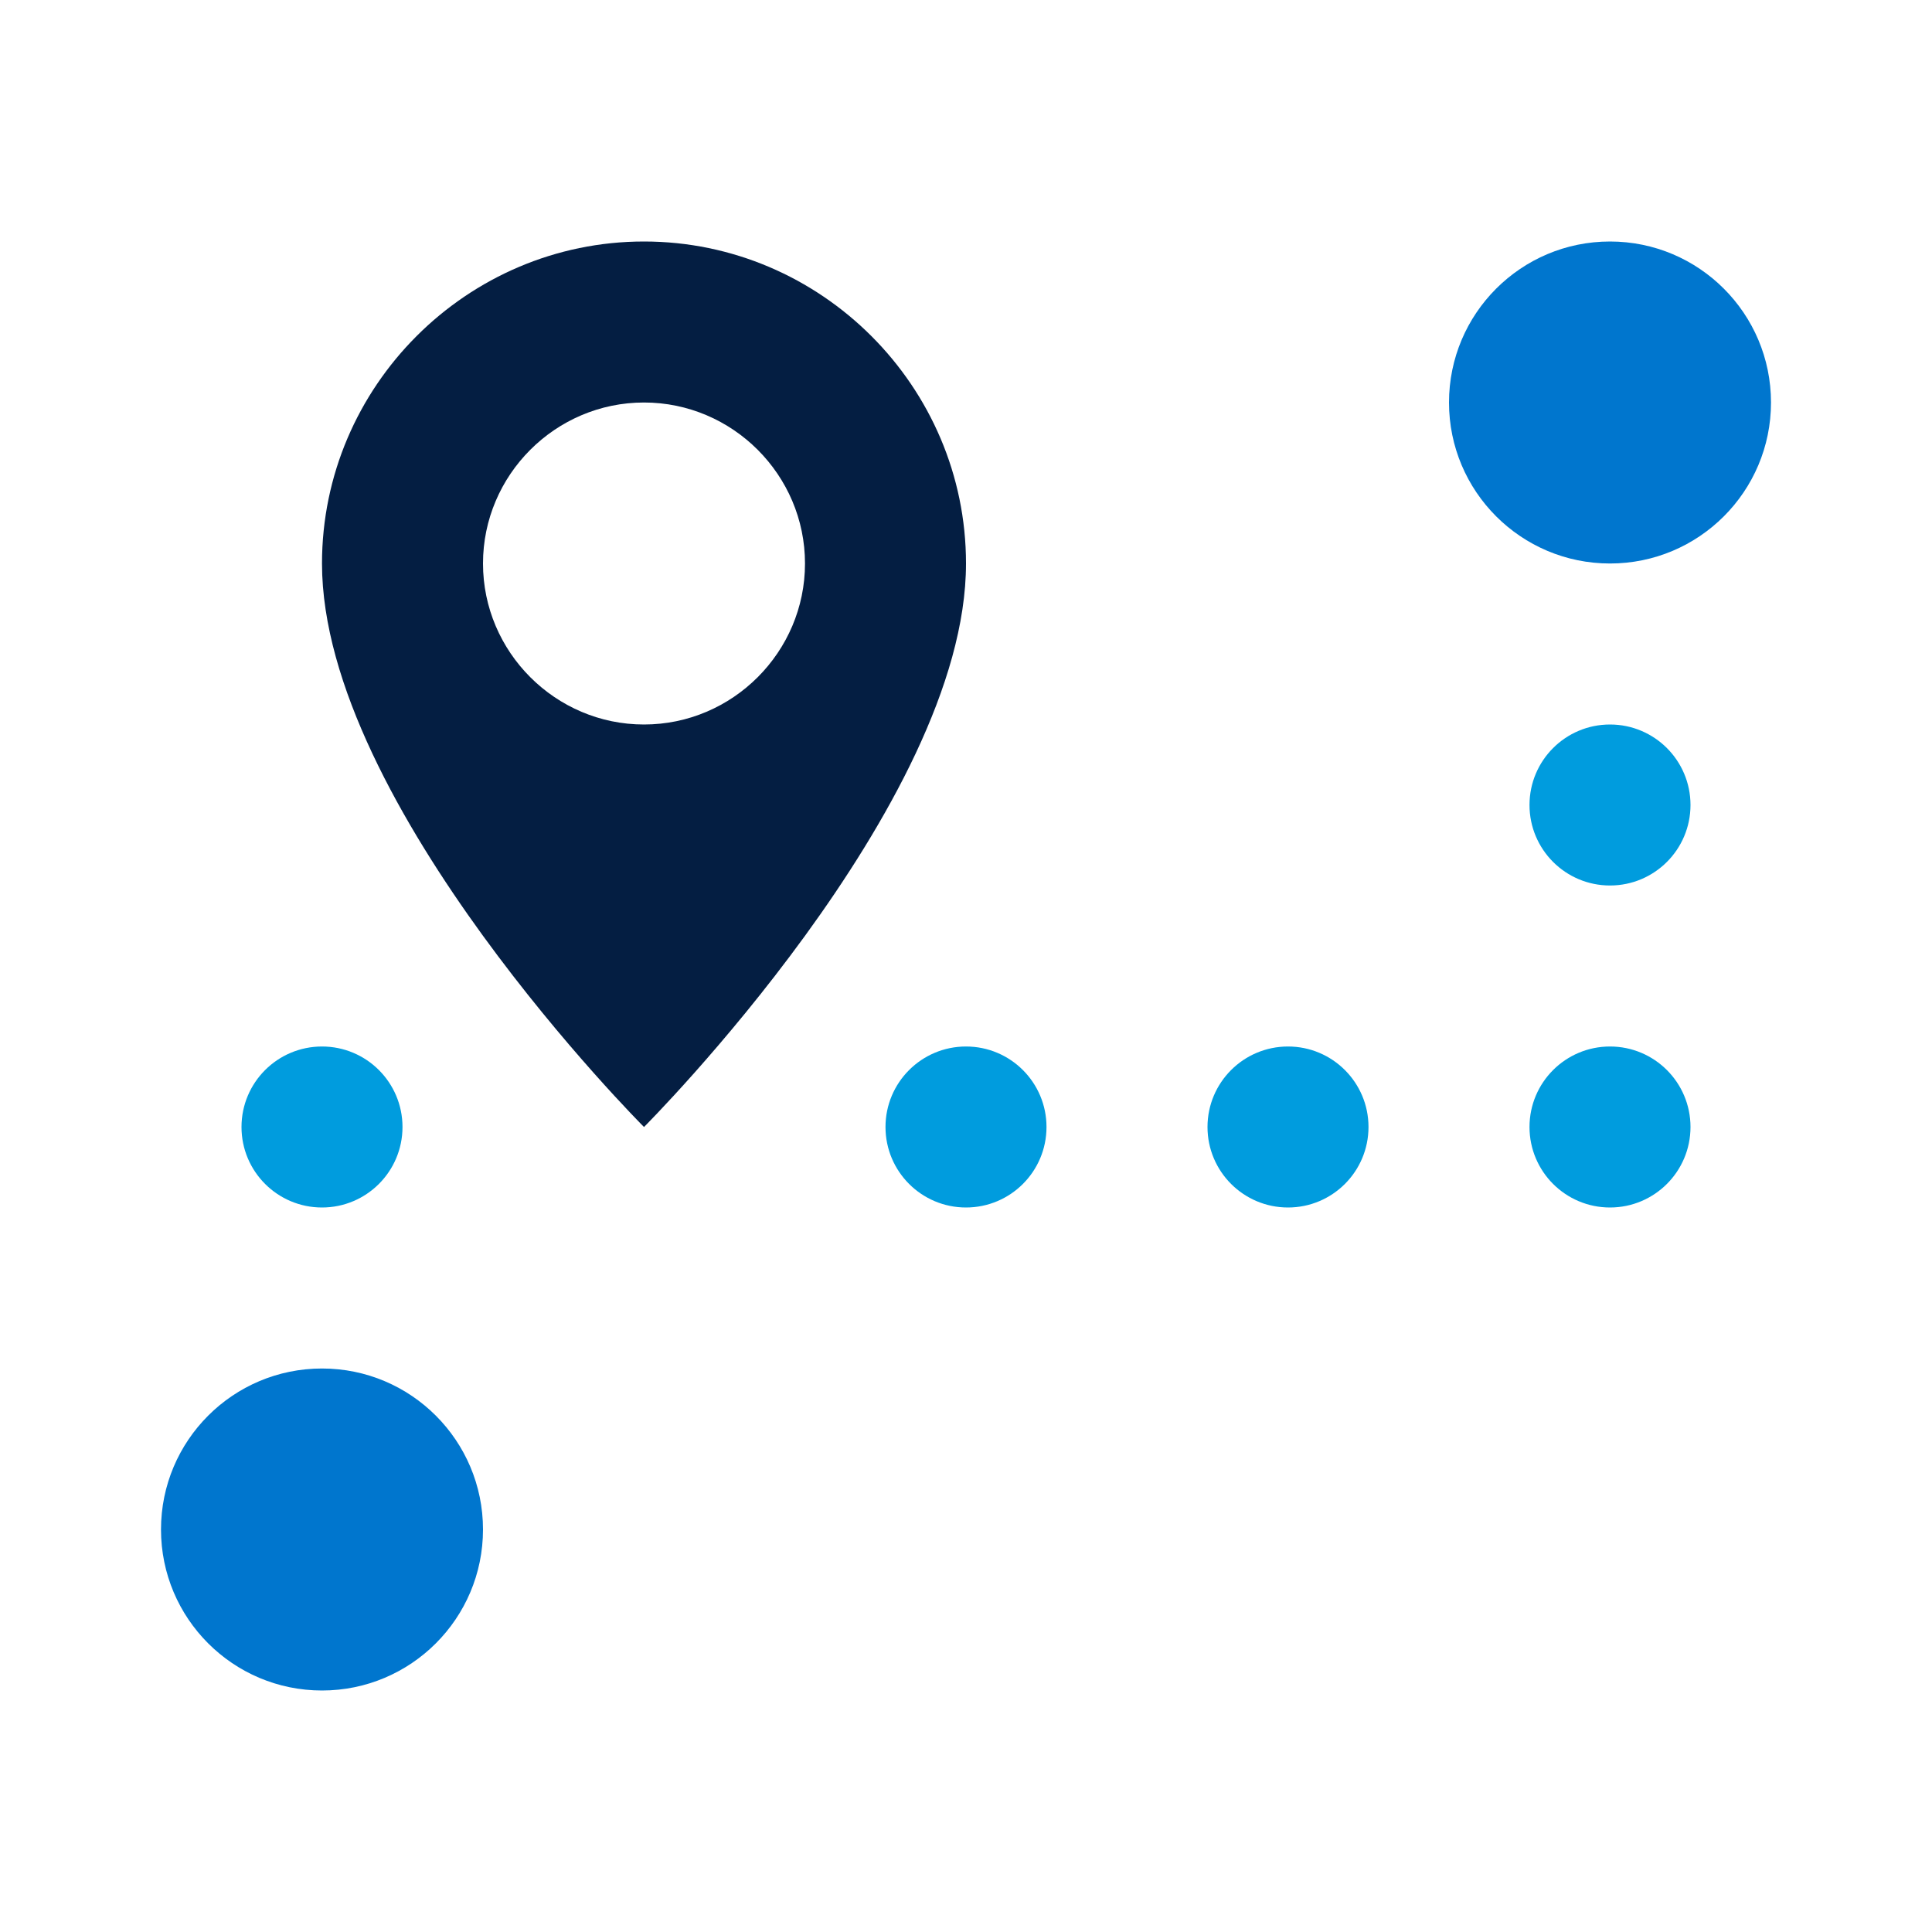
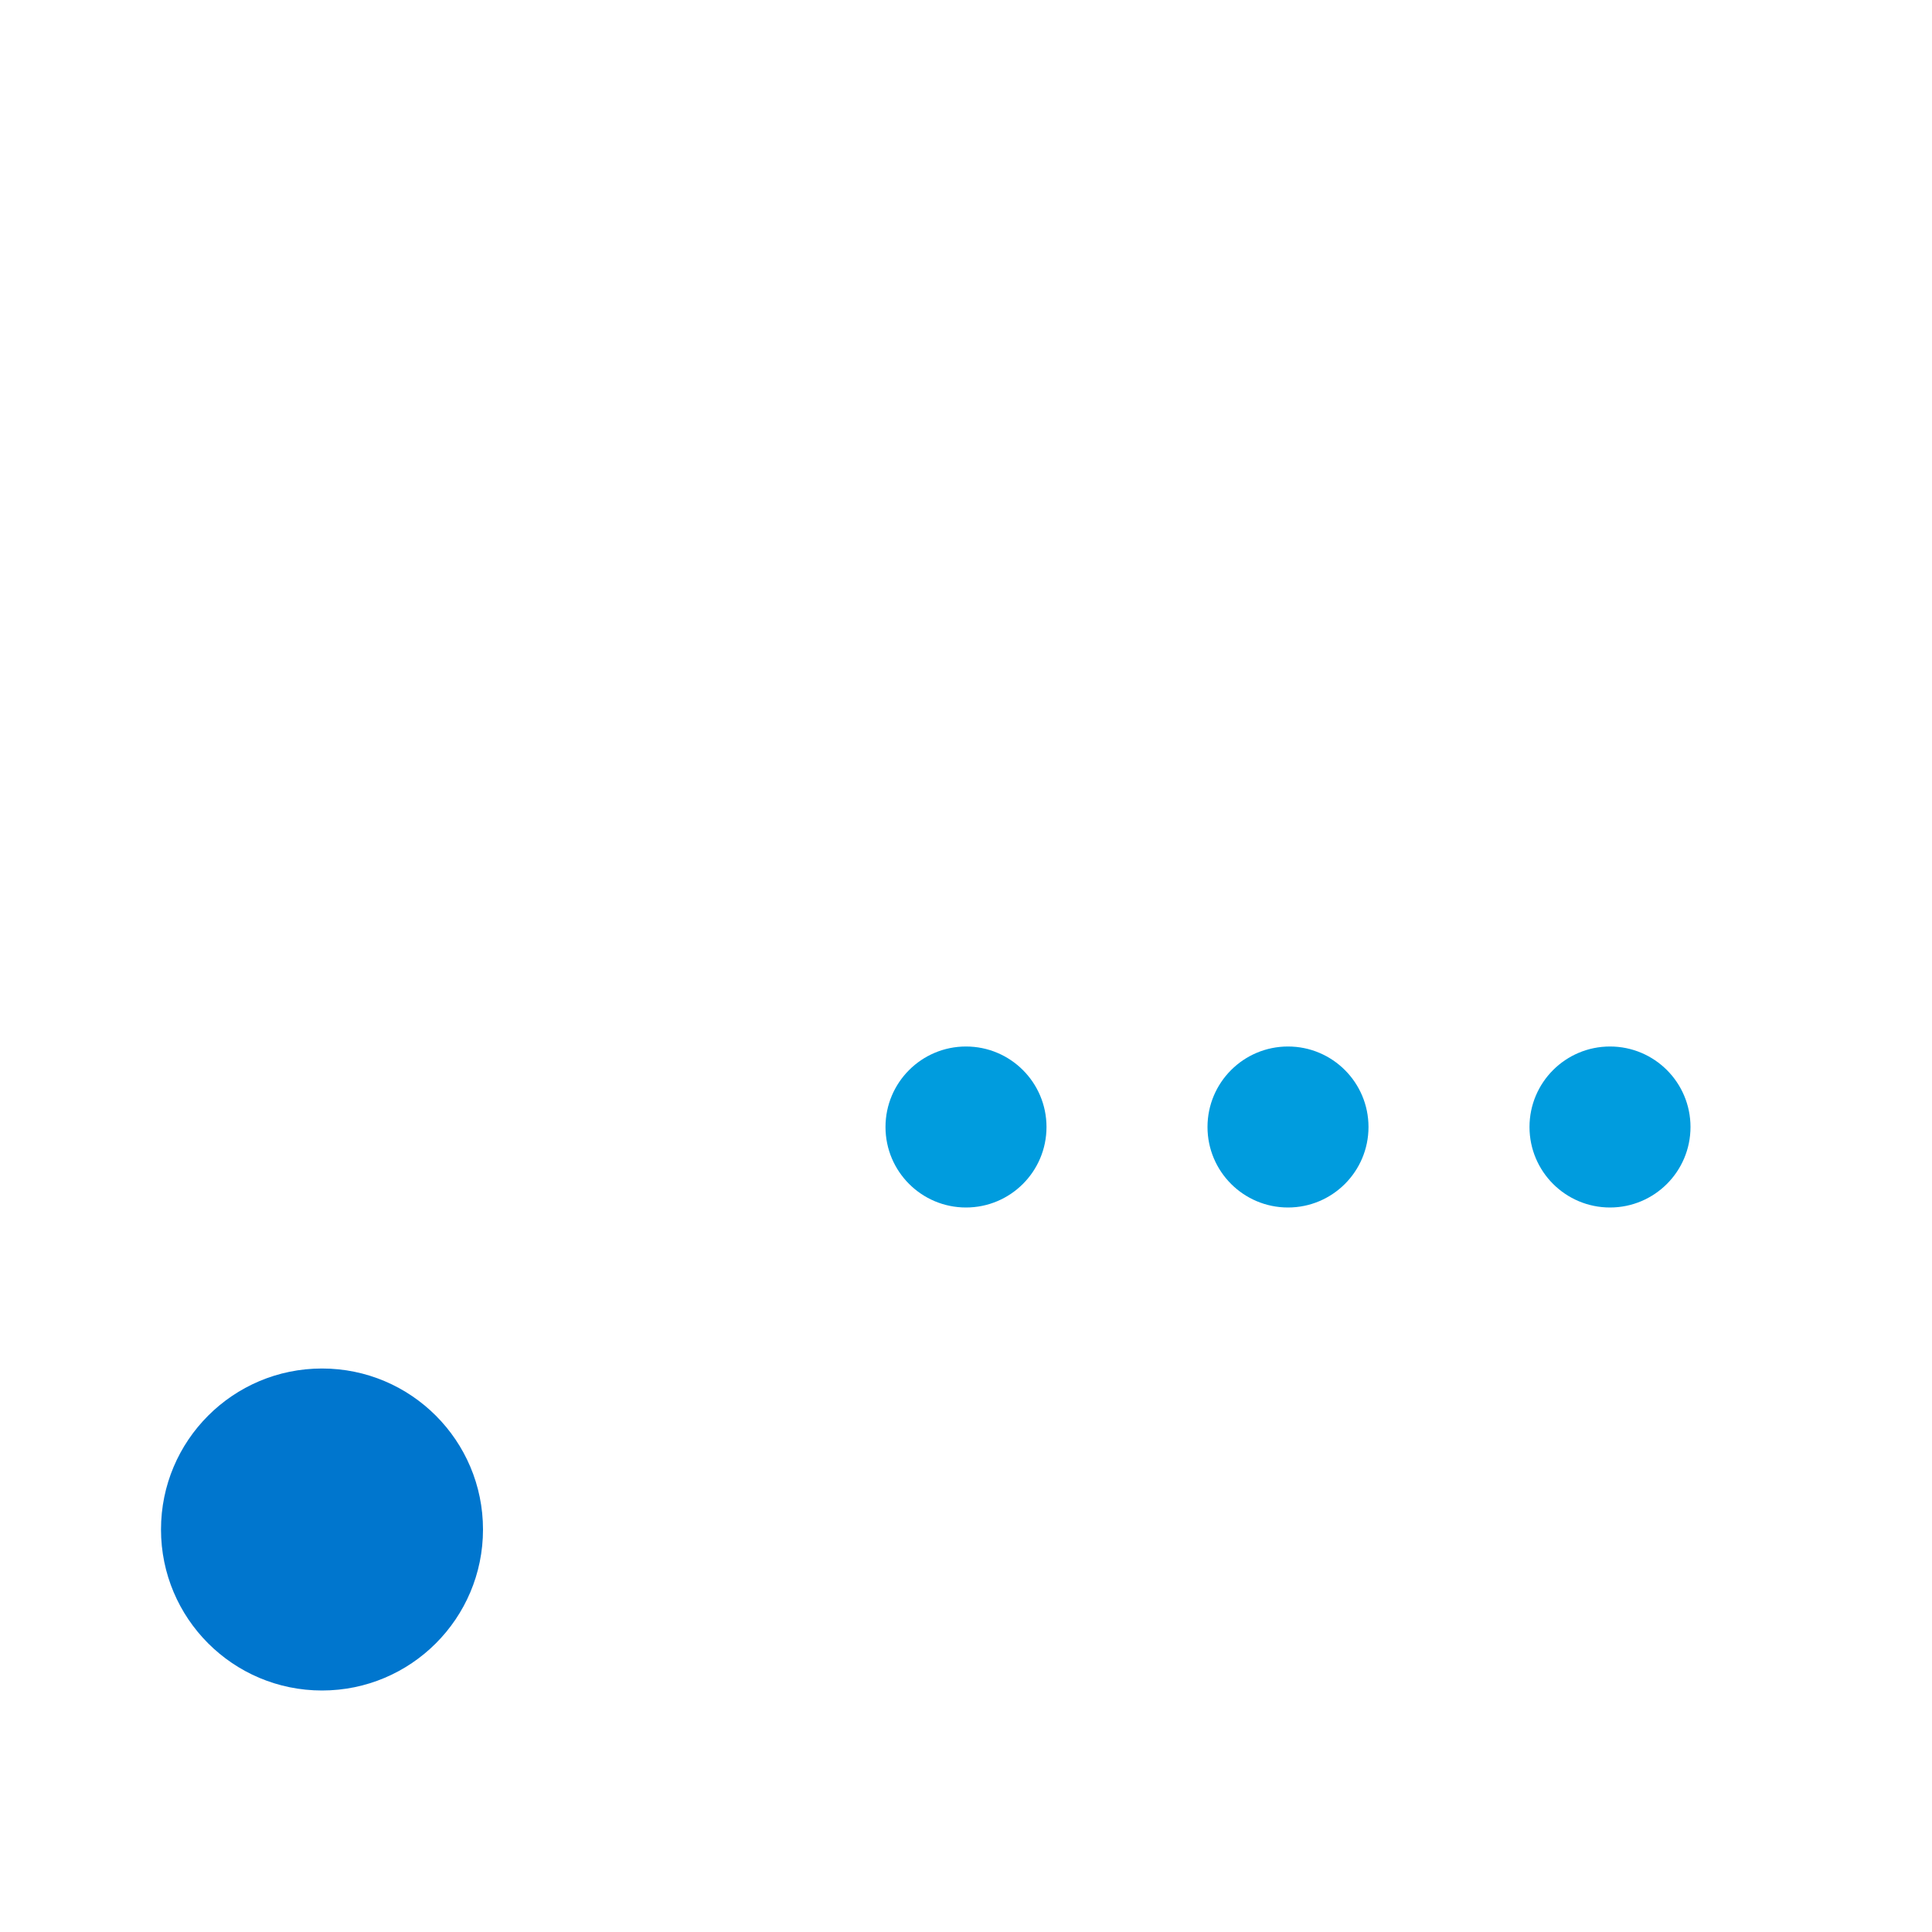
<svg xmlns="http://www.w3.org/2000/svg" version="1.1" id="Layer_1" x="0px" y="0px" viewBox="0 0 48 48" style="enable-background:new 0 0 48 48;" xml:space="preserve">
  <style type="text/css"> .st0{fill:#041E42;} .st1{fill:#0076CE;} .st2{fill:#009CDE;} </style>
-   <path class="st0" d="M16,6c-4.4,0-8,3.6-8,8c0,6,8,14,8,14s8-8,8-14C24,9.6,20.4,6,16,6z M16,18c-2.2,0-4-1.8-4-4s1.8-4,4-4 s4,1.8,4,4S18.2,18,16,18z" />
-   <circle class="st1" cx="40" cy="10" r="4" />
-   <circle class="st2" cx="40" cy="20" r="2" />
  <circle class="st2" cx="40" cy="28" r="2" />
  <circle class="st2" cx="32" cy="28" r="2" />
-   <circle class="st2" cx="8" cy="28" r="2" />
  <circle class="st1" cx="8" cy="38" r="4" />
  <circle class="st2" cx="24" cy="28" r="2" />
</svg>